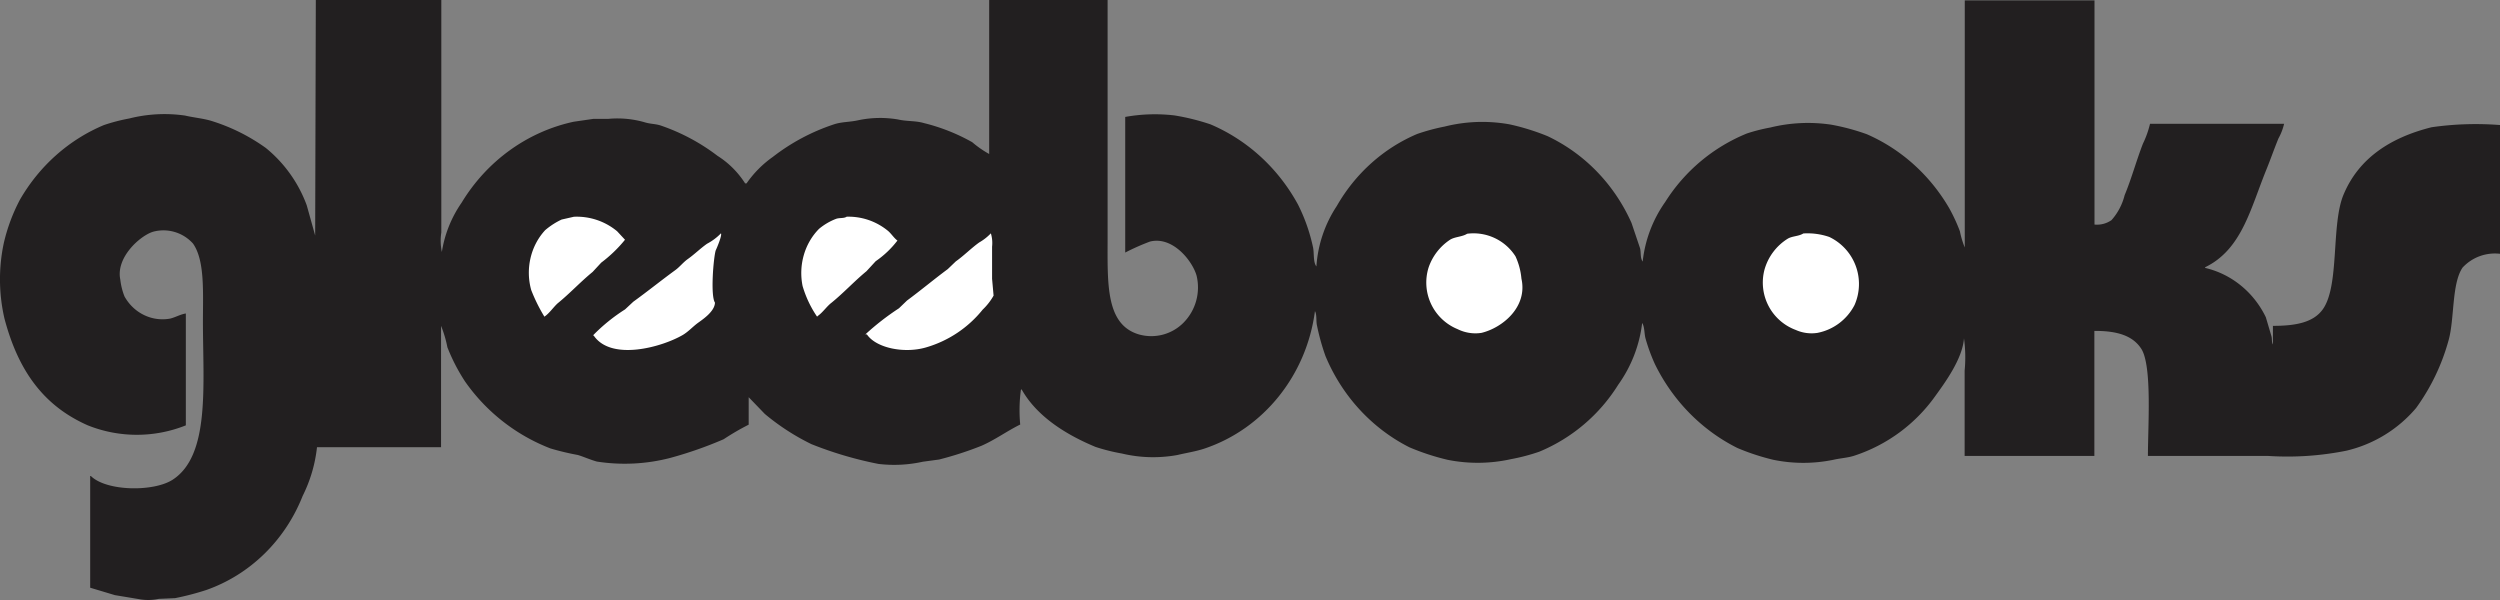
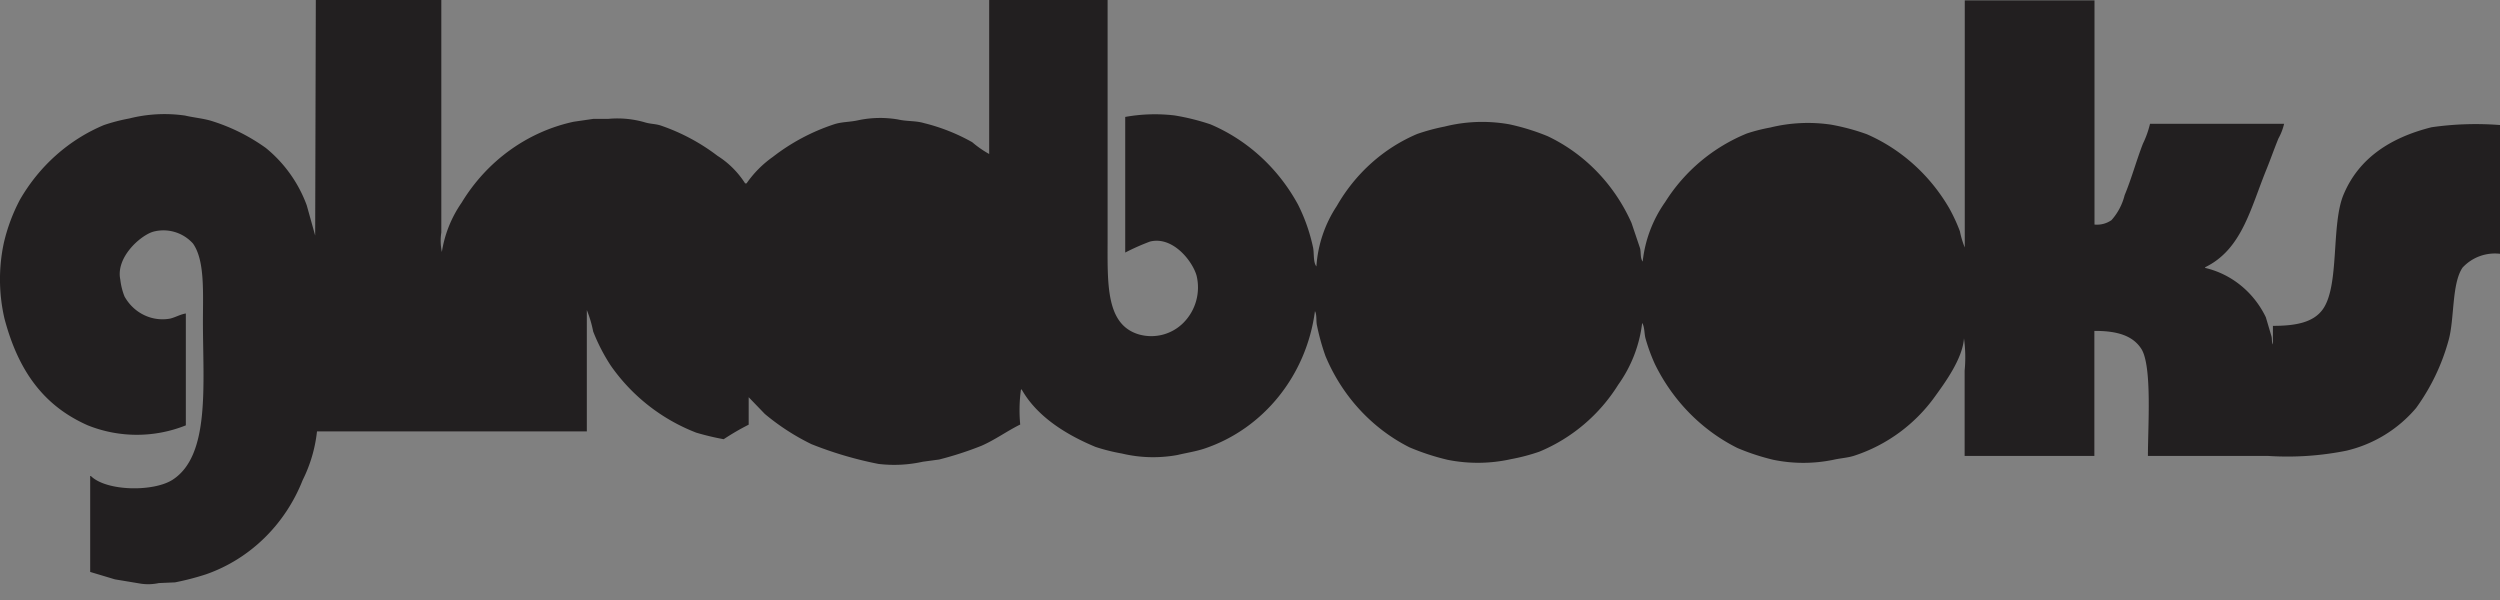
<svg xmlns="http://www.w3.org/2000/svg" width="150" height="36" viewBox="0 0 150 36">
  <rect x="0" y="0" width="150" height="36" fill="#808080" stroke="none" />
  <g fill="none" fill-rule="evenodd">
-     <path fill="#221F20" d="M18.948 0h7.531v13.95a3.34 3.34 0 0 0 .032 1.17 7.106 7.106 0 0 1 1.184-2.956c1.517-2.505 3.945-4.259 6.726-4.86l1.184-.172h.892a5.906 5.906 0 0 1 2.242.222c.324.09.576.074.892.173a12.025 12.025 0 0 1 3.426 1.828c.66.416 1.223.979 1.65 1.647h.087a6.444 6.444 0 0 1 1.579-1.59 12.244 12.244 0 0 1 3.639-1.943c.505-.173.955-.131 1.524-.263a6.384 6.384 0 0 1 2.328-.041c.569.131 1.05.066 1.58.222a11.46 11.46 0 0 1 2.889 1.145c.315.27.657.508 1.018.708V0h7.105v14.296c0 2.71-.127 5.164 1.863 5.765a2.722 2.722 0 0 0 2.713-.721 3.008 3.008 0 0 0 .76-2.812c-.26-.89-1.437-2.372-2.794-2.034-.507.19-1.003.409-1.485.659V7.016a10.04 10.04 0 0 1 2.96-.09c.732.119 1.452.298 2.156.535 2.218.943 4.067 2.637 5.25 4.81.401.795.701 1.642.892 2.52.094.354 0 .922.213 1.194a7.467 7.467 0 0 1 1.223-3.624c1.114-1.95 2.808-3.468 4.824-4.323a12.21 12.21 0 0 1 1.65-.445 9.25 9.25 0 0 1 3.891-.132c.779.169 1.542.406 2.282.708 2.221 1.051 4.008 2.898 5.036 5.205l.506 1.499c.079.263 0 .585.165.823a7.598 7.598 0 0 1 1.35-3.574 10.452 10.452 0 0 1 4.91-4.117c.458-.15.925-.268 1.398-.354a9.461 9.461 0 0 1 3.639-.173c.732.13 1.453.323 2.155.576 2.062.9 3.795 2.46 4.95 4.455.243.439.454.896.631 1.367.066.334.164.66.292.972V.025h7.784v13.448c.358.036.718-.057 1.018-.264.38-.423.65-.938.79-1.498.41-.98.695-2.051 1.097-3.089.185-.38.328-.78.426-1.194h8.045a3.437 3.437 0 0 1-.34.881c-.26.635-.473 1.252-.718 1.853-.963 2.364-1.476 4.802-3.679 5.872v.041c1.576.367 2.912 1.452 3.64 2.957l.339 1.144c.047.182 0 .355.087.486v-1.111c1.365 0 2.439-.198 3.007-1.013.995-1.433.482-5.049 1.224-6.844.916-2.207 2.826-3.442 5.289-4.06A18.743 18.743 0 0 1 150 7.502v7.725a2.65 2.65 0 0 0-2.242.824c-.663.955-.482 3.096-.845 4.373a12.568 12.568 0 0 1-1.95 4.06 7.832 7.832 0 0 1-4.191 2.56 17.973 17.973 0 0 1-4.658.314h-7.239c0-1.78.253-5.337-.379-6.4-.513-.823-1.468-1.111-2.834-1.103v7.503h-7.784v-5.114c.062-.648.049-1.3-.039-1.944-.087 1.235-1.16 2.685-1.737 3.484a9.641 9.641 0 0 1-4.791 3.54c-.435.149-.79.149-1.31.264a8.93 8.93 0 0 1-3.6 0 13.579 13.579 0 0 1-2.156-.708c-2.134-1.065-3.873-2.833-4.95-5.032-.22-.484-.405-.985-.552-1.499-.095-.304-.055-.724-.213-.971a7.972 7.972 0 0 1-1.437 3.706 10.18 10.18 0 0 1-4.736 4.018c-.553.19-1.117.34-1.69.445a9.18 9.18 0 0 1-3.813.041 14.114 14.114 0 0 1-2.289-.75c-2.252-1.138-4.039-3.081-5.037-5.476-.21-.59-.378-1.196-.505-1.811-.07-.272 0-.667-.126-.882-.505 3.838-3.068 7.037-6.6 8.236-.529.18-1.097.263-1.65.395a8.097 8.097 0 0 1-3.339-.09 11.29 11.29 0 0 1-1.579-.396c-1.744-.725-3.513-1.812-4.436-3.459l-.04.041a9.198 9.198 0 0 0-.04 2.076c-.789.387-1.499.914-2.328 1.276-.83.33-1.679.606-2.542.824l-.97.131a7.945 7.945 0 0 1-2.669.132 22.523 22.523 0 0 1-4.018-1.186 13.736 13.736 0 0 1-2.795-1.811l-.97-1.005v1.647a14.88 14.88 0 0 0-1.5.873c-1.04.45-2.109.824-3.198 1.12-1.44.375-2.937.45-4.405.222-.394-.107-.79-.288-1.144-.395a15.807 15.807 0 0 1-1.65-.395 11.165 11.165 0 0 1-5.124-4.02 11.18 11.18 0 0 1-1.057-2.05 6.901 6.901 0 0 0-.38-1.284v7.28H19.02a8.607 8.607 0 0 1-.86 2.923c-1.054 2.672-3.168 4.733-5.794 5.65-.612.199-1.234.361-1.863.485l-.971.042a3.03 3.03 0 0 1-1.058.04l-1.58-.263-1.483-.445V28.56h.04c.93.922 3.765.963 4.91.222 2.257-1.466 1.815-5.682 1.815-9.487 0-1.779.119-3.656-.592-4.677a2.381 2.381 0 0 0-2.416-.709c-.789.256-2.226 1.549-1.95 2.866.039.349.124.69.253 1.013.557 1.001 1.655 1.531 2.747 1.326.324-.082.608-.255.932-.305v6.712a7.908 7.908 0 0 1-5.881 0C2.599 24.344 1.092 22.227.27 19.122a10.436 10.436 0 0 1-.04-4.546c.21-.909.537-1.784.971-2.602C2.37 9.951 4.137 8.38 6.24 7.502c.498-.168 1.007-.3 1.523-.395a8.651 8.651 0 0 1 3.34-.173c.56.132 1.152.173 1.689.354 1.124.36 2.189.895 3.158 1.59a7.987 7.987 0 0 1 2.455 3.442l.505 1.812L18.949 0z" />
-     <path fill="#FFF" d="M34.439 13.004l-.74.168c-.354.165-.687.38-.99.639-.87.94-1.191 2.32-.836 3.592.217.558.482 1.093.791 1.597.304-.208.518-.543.792-.798.739-.6 1.367-1.286 2.1-1.885l.517-.558a8.103 8.103 0 0 0 1.427-1.374l-.473-.51a3.794 3.794 0 0 0-2.588-.87zM50.801 13.002c-.162.112-.435.056-.634.128-.368.14-.714.342-1.024.6-.866.873-1.242 2.178-.988 3.43.194.662.488 1.283.87 1.84l.037-.04c.31-.216.538-.576.833-.8.737-.6 1.364-1.287 2.093-1.887l.553-.6a5.725 5.725 0 0 0 1.305-1.24c-.221-.16-.376-.431-.59-.6a3.729 3.729 0 0 0-2.455-.831zM43.257 14c-.24.249-.523.46-.835.625-.4.281-.751.633-1.16.922-.267.188-.493.485-.76.672-.835.61-1.67 1.282-2.504 1.884l-.493.46c-.706.448-1.354.973-1.928 1.564h.042c1.051 1.562 4.123.695 5.367-.04.309-.187.568-.468.835-.672.267-.203 1.06-.695 1.077-1.258-.276-.406-.092-2.664.042-3.125.108-.235.392-.923.317-1.032zM59.452 14a3.07 3.07 0 0 1-.701.548c-.482.345-.906.784-1.403 1.136l-.482.462c-.815.604-1.631 1.285-2.447 1.888l-.481.463a15.31 15.31 0 0 0-2.015 1.566h.09c.555.823 2.243 1.16 3.54.784a6.788 6.788 0 0 0 3.41-2.272c.26-.247.48-.53.652-.838l-.09-1.01v-1.928c.03-.268.005-.54-.073-.799zM88.028 14.025c-.3.191-.732.175-1.023.358a3.26 3.26 0 0 0-1.288 1.663 3.02 3.02 0 0 0 1.737 3.702c.442.22.942.3 1.43.225 1.255-.3 2.785-1.548 2.402-3.253a4.02 4.02 0 0 0-.357-1.34 2.984 2.984 0 0 0-2.901-1.355zM108.198 14.008c-.275.176-.666.15-.941.318a3.212 3.212 0 0 0-1.384 1.84 3.032 3.032 0 0 0 1.875 3.632c.405.181.853.242 1.292.176.96-.184 1.784-.801 2.233-1.674a3.126 3.126 0 0 0-1.517-4.083 4.017 4.017 0 0 0-1.558-.209z" />
+     <path fill="#221F20" d="M18.948 0h7.531v13.95a3.34 3.34 0 0 0 .032 1.17 7.106 7.106 0 0 1 1.184-2.956c1.517-2.505 3.945-4.259 6.726-4.86l1.184-.172h.892a5.906 5.906 0 0 1 2.242.222c.324.09.576.074.892.173a12.025 12.025 0 0 1 3.426 1.828c.66.416 1.223.979 1.65 1.647h.087a6.444 6.444 0 0 1 1.579-1.59 12.244 12.244 0 0 1 3.639-1.943c.505-.173.955-.131 1.524-.263a6.384 6.384 0 0 1 2.328-.041c.569.131 1.05.066 1.58.222a11.46 11.46 0 0 1 2.889 1.145c.315.27.657.508 1.018.708V0h7.105v14.296c0 2.71-.127 5.164 1.863 5.765a2.722 2.722 0 0 0 2.713-.721 3.008 3.008 0 0 0 .76-2.812c-.26-.89-1.437-2.372-2.794-2.034-.507.19-1.003.409-1.485.659V7.016a10.04 10.04 0 0 1 2.96-.09c.732.119 1.452.298 2.156.535 2.218.943 4.067 2.637 5.25 4.81.401.795.701 1.642.892 2.52.094.354 0 .922.213 1.194a7.467 7.467 0 0 1 1.223-3.624c1.114-1.95 2.808-3.468 4.824-4.323a12.21 12.21 0 0 1 1.65-.445 9.25 9.25 0 0 1 3.891-.132c.779.169 1.542.406 2.282.708 2.221 1.051 4.008 2.898 5.036 5.205l.506 1.499c.079.263 0 .585.165.823a7.598 7.598 0 0 1 1.35-3.574 10.452 10.452 0 0 1 4.91-4.117c.458-.15.925-.268 1.398-.354a9.461 9.461 0 0 1 3.639-.173c.732.13 1.453.323 2.155.576 2.062.9 3.795 2.46 4.95 4.455.243.439.454.896.631 1.367.066.334.164.66.292.972V.025h7.784v13.448c.358.036.718-.057 1.018-.264.38-.423.65-.938.79-1.498.41-.98.695-2.051 1.097-3.089.185-.38.328-.78.426-1.194h8.045a3.437 3.437 0 0 1-.34.881c-.26.635-.473 1.252-.718 1.853-.963 2.364-1.476 4.802-3.679 5.872v.041c1.576.367 2.912 1.452 3.64 2.957l.339 1.144c.047.182 0 .355.087.486v-1.111c1.365 0 2.439-.198 3.007-1.013.995-1.433.482-5.049 1.224-6.844.916-2.207 2.826-3.442 5.289-4.06A18.743 18.743 0 0 1 150 7.502v7.725a2.65 2.65 0 0 0-2.242.824c-.663.955-.482 3.096-.845 4.373a12.568 12.568 0 0 1-1.95 4.06 7.832 7.832 0 0 1-4.191 2.56 17.973 17.973 0 0 1-4.658.314h-7.239c0-1.78.253-5.337-.379-6.4-.513-.823-1.468-1.111-2.834-1.103v7.503h-7.784v-5.114c.062-.648.049-1.3-.039-1.944-.087 1.235-1.16 2.685-1.737 3.484a9.641 9.641 0 0 1-4.791 3.54c-.435.149-.79.149-1.31.264a8.93 8.93 0 0 1-3.6 0 13.579 13.579 0 0 1-2.156-.708c-2.134-1.065-3.873-2.833-4.95-5.032-.22-.484-.405-.985-.552-1.499-.095-.304-.055-.724-.213-.971a7.972 7.972 0 0 1-1.437 3.706 10.18 10.18 0 0 1-4.736 4.018c-.553.19-1.117.34-1.69.445a9.18 9.18 0 0 1-3.813.041 14.114 14.114 0 0 1-2.289-.75c-2.252-1.138-4.039-3.081-5.037-5.476-.21-.59-.378-1.196-.505-1.811-.07-.272 0-.667-.126-.882-.505 3.838-3.068 7.037-6.6 8.236-.529.18-1.097.263-1.65.395a8.097 8.097 0 0 1-3.339-.09 11.29 11.29 0 0 1-1.579-.396c-1.744-.725-3.513-1.812-4.436-3.459l-.04.041a9.198 9.198 0 0 0-.04 2.076c-.789.387-1.499.914-2.328 1.276-.83.33-1.679.606-2.542.824l-.97.131a7.945 7.945 0 0 1-2.669.132 22.523 22.523 0 0 1-4.018-1.186 13.736 13.736 0 0 1-2.795-1.811l-.97-1.005v1.647a14.88 14.88 0 0 0-1.5.873a15.807 15.807 0 0 1-1.65-.395 11.165 11.165 0 0 1-5.124-4.02 11.18 11.18 0 0 1-1.057-2.05 6.901 6.901 0 0 0-.38-1.284v7.28H19.02a8.607 8.607 0 0 1-.86 2.923c-1.054 2.672-3.168 4.733-5.794 5.65-.612.199-1.234.361-1.863.485l-.971.042a3.03 3.03 0 0 1-1.058.04l-1.58-.263-1.483-.445V28.56h.04c.93.922 3.765.963 4.91.222 2.257-1.466 1.815-5.682 1.815-9.487 0-1.779.119-3.656-.592-4.677a2.381 2.381 0 0 0-2.416-.709c-.789.256-2.226 1.549-1.95 2.866.039.349.124.69.253 1.013.557 1.001 1.655 1.531 2.747 1.326.324-.082.608-.255.932-.305v6.712a7.908 7.908 0 0 1-5.881 0C2.599 24.344 1.092 22.227.27 19.122a10.436 10.436 0 0 1-.04-4.546c.21-.909.537-1.784.971-2.602C2.37 9.951 4.137 8.38 6.24 7.502c.498-.168 1.007-.3 1.523-.395a8.651 8.651 0 0 1 3.34-.173c.56.132 1.152.173 1.689.354 1.124.36 2.189.895 3.158 1.59a7.987 7.987 0 0 1 2.455 3.442l.505 1.812L18.949 0z" />
  </g>
</svg>